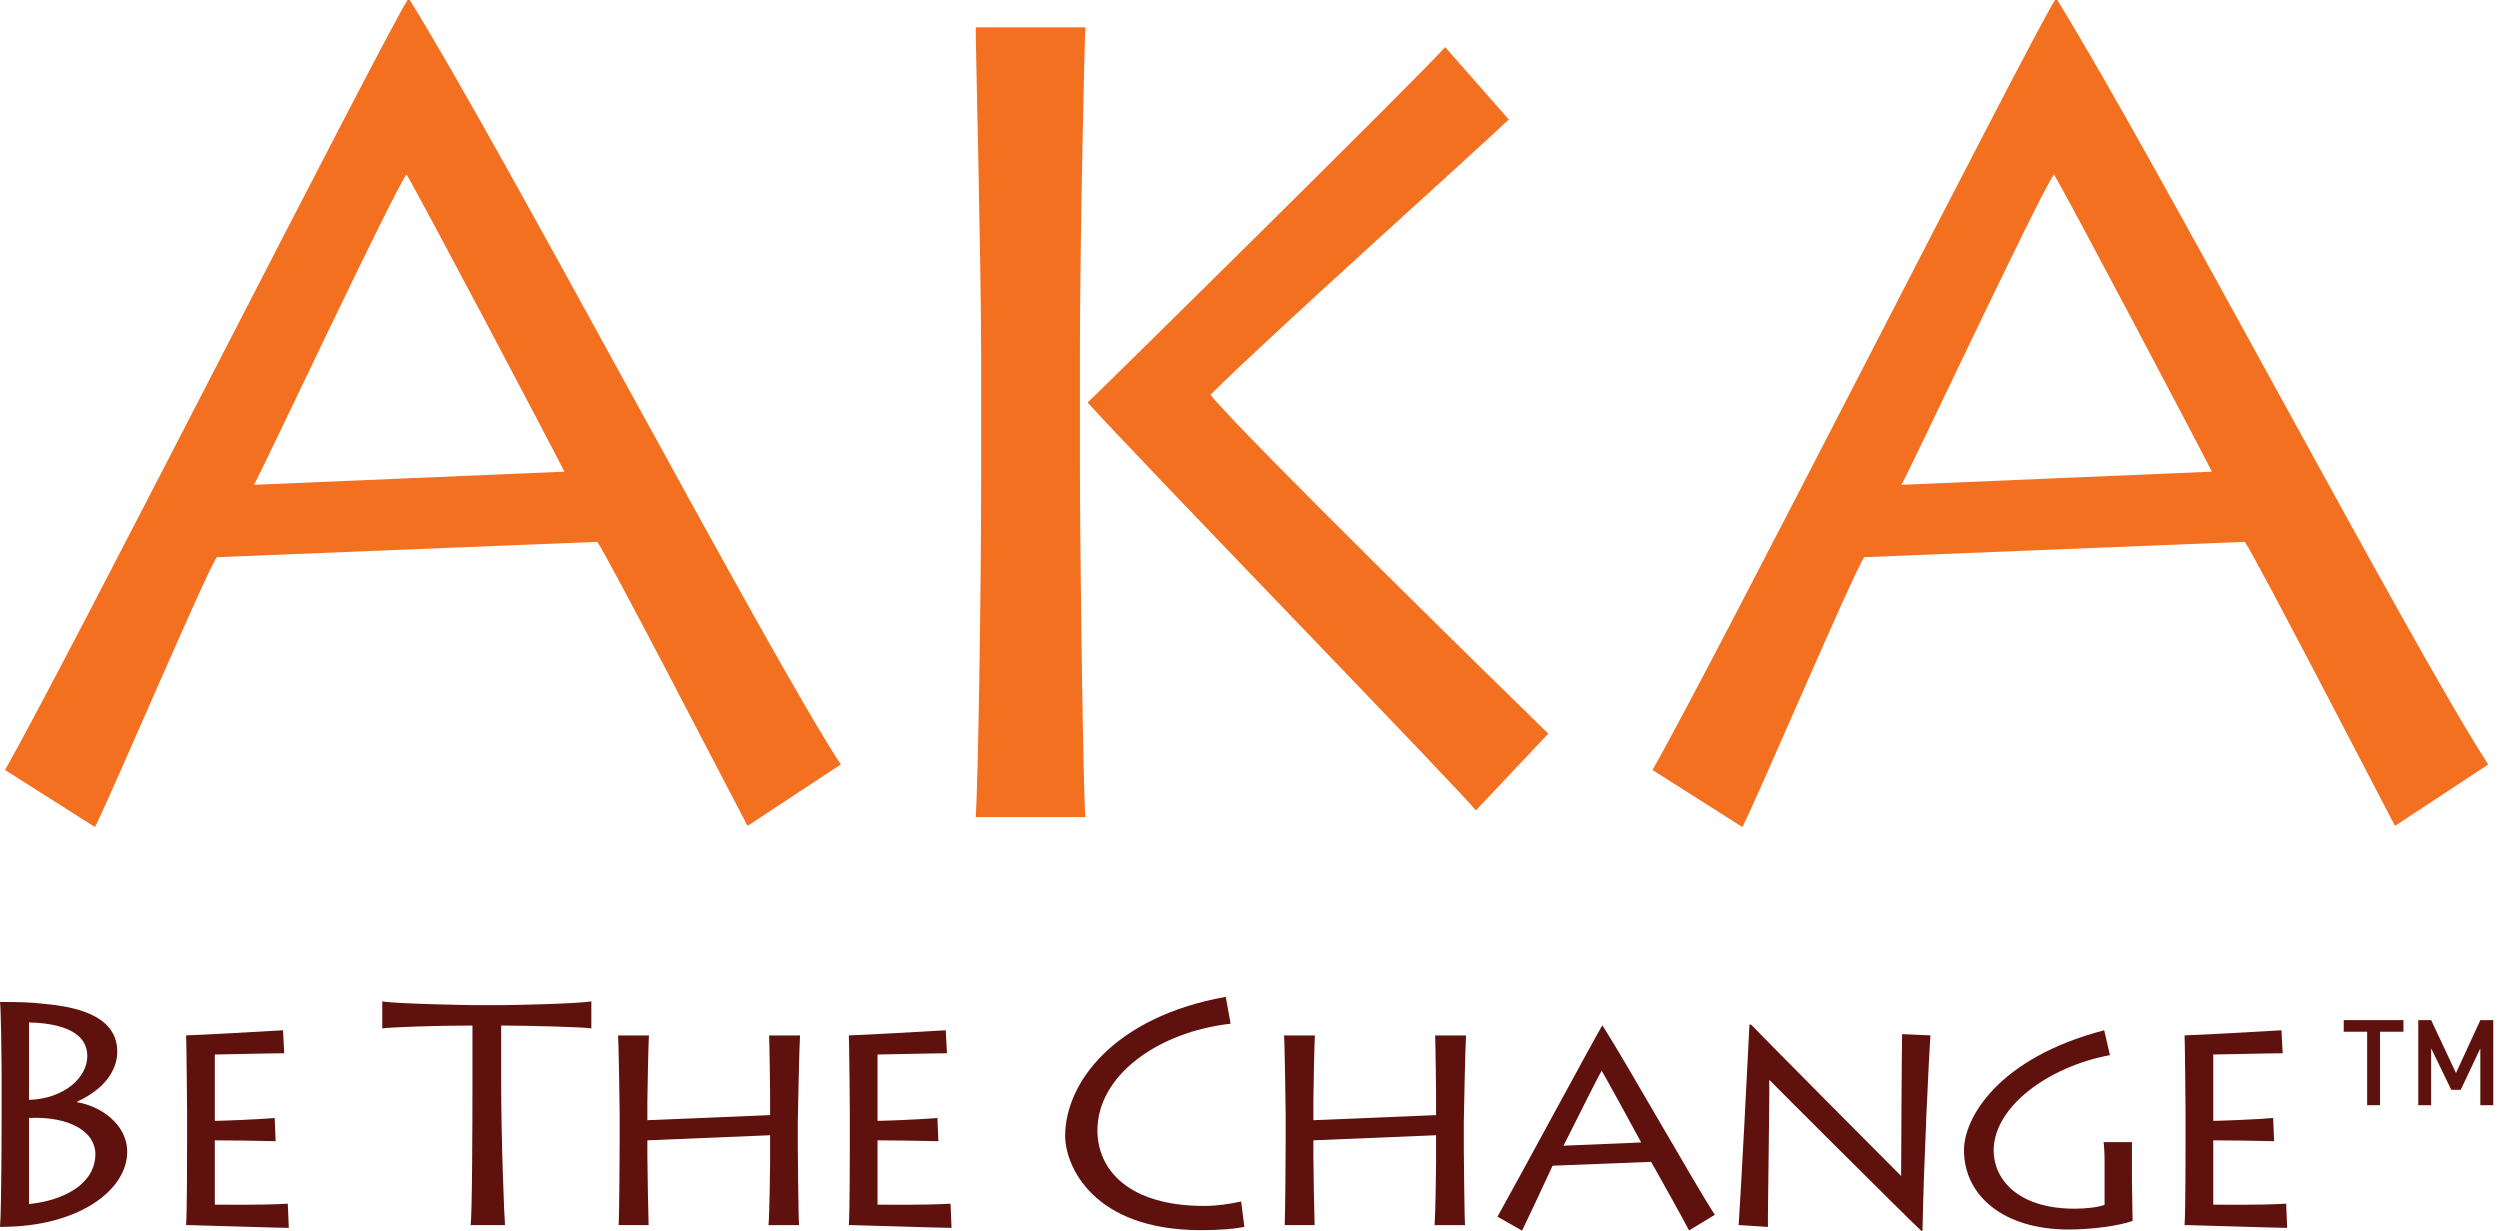
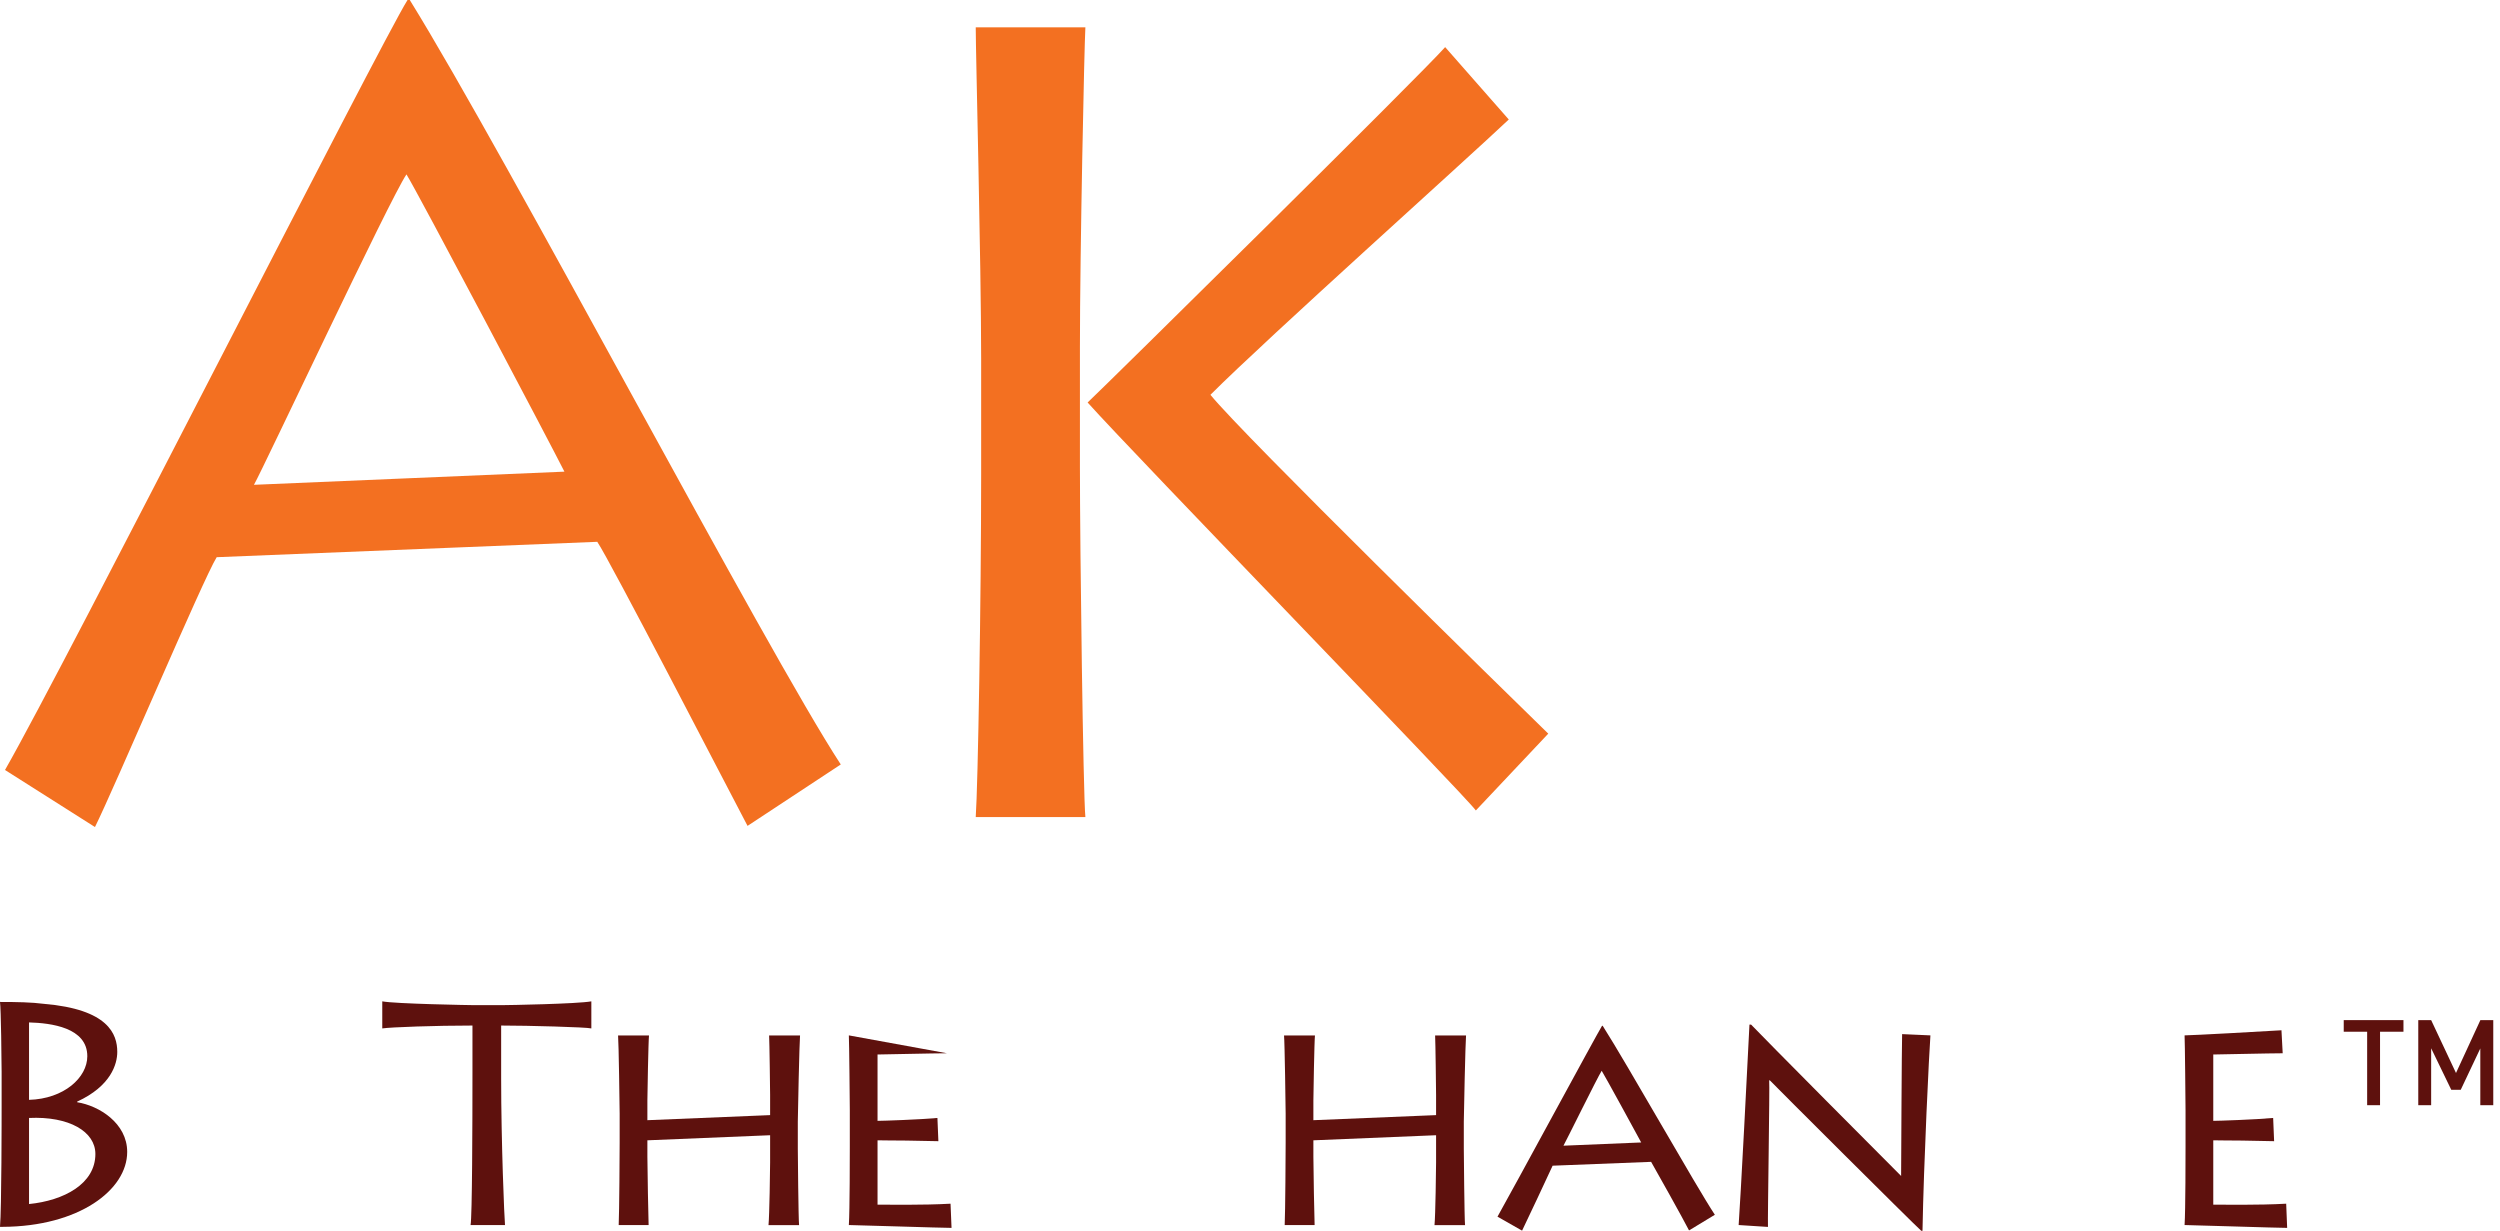
<svg xmlns="http://www.w3.org/2000/svg" width="65" height="32" viewBox="0 0 65 32" fill="none">
  <path d="M0.131 20.018C1.698 17.28 9.91 1.085 10.596 0H10.654C13.164 4.051 19.922 16.911 21.86 19.876L19.436 21.473C18.866 20.39 15.843 14.543 15.529 14.087L5.634 14.487C5.293 15.029 2.955 20.532 2.469 21.503L0.131 20.02V20.018ZM14.674 12.261C14.36 11.633 10.854 4.989 10.568 4.534C10.14 5.161 6.861 12.147 6.603 12.605L14.674 12.263V12.261Z" fill="#F37021" />
  <path d="M25.369 21.245C25.427 20.418 25.51 15.598 25.51 12.347V9.324C25.51 6.842 25.369 1.367 25.369 0.711H28.22C28.192 1.169 28.078 6.558 28.078 9.038V12.117C28.078 14.313 28.164 20.699 28.22 21.243H25.369V21.245ZM38.373 21.073C38.087 20.674 29.505 11.834 28.278 10.465C28.764 10.009 36.918 1.966 37.574 1.225L39.228 3.107C38.145 4.134 32.984 8.754 31.471 10.265C32.354 11.348 39.17 18.02 40.255 19.075L38.373 21.071V21.073Z" fill="#F37021" />
-   <path d="M42.965 20.018C44.534 17.28 52.747 1.083 53.43 0H53.488C55.998 4.051 62.756 16.911 64.694 19.876L62.27 21.473C61.701 20.39 58.677 14.543 58.364 14.087L48.468 14.487C48.127 15.029 45.787 20.532 45.303 21.503L42.965 20.02V20.018ZM57.508 12.261C57.195 11.633 53.688 4.989 53.402 4.534C52.974 5.161 49.696 12.147 49.438 12.605L57.508 12.263V12.261Z" fill="#F37021" />
  <path d="M0.042 27.866C0.042 27.617 0.026 26.225 0 26.051C0.439 26.051 0.82 26.058 1.143 26.1C2.817 26.241 3.049 26.887 3.049 27.35C3.049 27.666 2.884 28.238 2.006 28.642V28.658C2.577 28.749 3.307 29.204 3.307 29.95C3.307 30.936 2.057 31.889 0.067 31.898H0C0.042 31.442 0.042 28.939 0.042 28.782V27.861V27.866ZM0.755 28.596C1.666 28.57 2.27 28.015 2.27 27.462C2.27 26.715 1.327 26.599 0.755 26.583V28.596ZM0.755 31.305C1.659 31.215 2.48 30.782 2.48 30.004C2.48 29.423 1.801 29.018 0.755 29.067V31.305Z" fill="#5E110D" />
-   <path d="M7.506 31.925C7.258 31.925 4.987 31.851 4.839 31.851C4.864 31.477 4.864 29.971 4.864 29.804V28.867C4.864 28.751 4.848 27.052 4.839 26.92C5.02 26.92 6.984 26.811 7.358 26.787L7.39 27.385C7.067 27.385 5.708 27.417 5.585 27.417V29.142C5.726 29.142 6.686 29.109 7.142 29.067L7.167 29.671C7.044 29.671 6.686 29.664 6.338 29.655C5.998 29.655 5.666 29.648 5.585 29.648V31.321C5.766 31.321 6.777 31.337 7.483 31.296L7.509 31.925H7.506Z" fill="#5E110D" />
  <path d="M12.235 31.851C12.277 31.635 12.284 29.216 12.284 27.898V26.664C11.331 26.664 10.155 26.706 9.939 26.739V26.035C10.271 26.1 12.235 26.134 12.326 26.134H13.046C13.204 26.134 15.01 26.102 15.375 26.035V26.739C15.258 26.706 13.727 26.664 13.03 26.664V28.031C13.03 29.713 13.113 31.684 13.13 31.851H12.235Z" fill="#5E110D" />
  <path d="M16.086 31.851C16.102 31.545 16.111 29.897 16.111 29.713V28.951C16.111 28.826 16.086 27.087 16.07 26.922H16.874C16.858 27.046 16.832 28.489 16.832 28.612V29.125L20.023 28.993V28.463C20.023 28.347 20.006 27.08 19.997 26.922H20.801C20.785 27.087 20.743 28.993 20.743 29.16V29.864C20.743 29.955 20.759 31.721 20.776 31.854H19.981C20.006 31.614 20.023 30.362 20.023 30.229V29.516L16.832 29.648V30.078C16.832 30.394 16.858 31.686 16.864 31.851H16.086Z" fill="#5E110D" />
-   <path d="M24.738 31.925C24.489 31.925 22.219 31.851 22.07 31.851C22.095 31.477 22.095 29.971 22.095 29.804V28.867C22.095 28.751 22.079 27.052 22.07 26.92C22.251 26.92 24.215 26.811 24.589 26.787L24.622 27.385C24.298 27.385 22.939 27.417 22.816 27.417V29.142C22.958 29.142 23.917 29.109 24.373 29.067L24.398 29.671C24.275 29.671 23.917 29.664 23.569 29.655C23.229 29.655 22.897 29.648 22.816 29.648V31.321C22.997 31.321 24.008 31.337 24.714 31.296L24.74 31.925H24.738Z" fill="#5E110D" />
-   <path d="M32.351 31.9C32.103 31.951 31.721 31.984 31.224 31.984C28.398 31.984 27.694 30.294 27.694 29.532C27.694 28.172 28.945 26.441 31.87 25.918L31.996 26.616C30.097 26.832 28.533 27.966 28.533 29.39C28.533 30.401 29.328 31.354 31.308 31.354C31.64 31.354 31.986 31.303 32.27 31.238L32.354 31.9H32.351Z" fill="#5E110D" />
+   <path d="M24.738 31.925C24.489 31.925 22.219 31.851 22.07 31.851C22.095 31.477 22.095 29.971 22.095 29.804V28.867C22.095 28.751 22.079 27.052 22.07 26.92L24.622 27.385C24.298 27.385 22.939 27.417 22.816 27.417V29.142C22.958 29.142 23.917 29.109 24.373 29.067L24.398 29.671C24.275 29.671 23.917 29.664 23.569 29.655C23.229 29.655 22.897 29.648 22.816 29.648V31.321C22.997 31.321 24.008 31.337 24.714 31.296L24.74 31.925H24.738Z" fill="#5E110D" />
  <path d="M33.402 31.851C33.418 31.545 33.427 29.897 33.427 29.713V28.951C33.427 28.826 33.402 27.087 33.385 26.922H34.189C34.173 27.046 34.148 28.489 34.148 28.612V29.125L37.338 28.993V28.463C37.338 28.347 37.322 27.08 37.313 26.922H38.117C38.101 27.087 38.059 28.993 38.059 29.16V29.864C38.059 29.955 38.075 31.721 38.091 31.854H37.297C37.322 31.614 37.338 30.362 37.338 30.229V29.516L34.148 29.648V30.078C34.148 30.394 34.173 31.686 34.18 31.851H33.402Z" fill="#5E110D" />
  <path d="M38.934 31.635C39.332 30.931 41.486 26.945 41.653 26.671H41.67C42.309 27.673 44.098 30.847 44.586 31.584L43.915 31.991C43.782 31.726 43.004 30.334 42.929 30.208L40.368 30.308C40.268 30.531 39.69 31.758 39.574 31.997L38.934 31.633V31.635ZM42.671 29.704C42.588 29.546 41.718 27.956 41.644 27.84C41.537 28.005 40.717 29.671 40.65 29.788L42.671 29.704Z" fill="#5E110D" />
  <path d="M45.205 31.851C45.246 31.321 45.453 27.368 45.486 26.639H45.528C45.744 26.871 49.199 30.35 49.429 30.575C49.429 30.375 49.446 27.12 49.455 26.887L50.191 26.92C50.159 27.343 50.017 30.224 49.985 32H49.952C49.736 31.809 46.108 28.189 46.016 28.089H45.999C46.016 28.221 45.957 31.668 45.967 31.9L45.205 31.851Z" fill="#5E110D" />
-   <path d="M55.432 30.75C55.432 31.024 55.448 31.654 55.448 31.744C55.109 31.867 54.412 31.967 53.782 31.967C52.074 31.967 51.063 31.073 51.063 29.904C51.063 29.074 51.941 27.51 54.709 26.787L54.858 27.433C53.227 27.74 51.835 28.793 51.835 29.911C51.835 30.647 52.448 31.426 53.94 31.426C54.256 31.426 54.57 31.384 54.719 31.326V30.183C54.719 29.976 54.702 29.734 54.693 29.695H55.43V30.747L55.432 30.75Z" fill="#5E110D" />
  <path d="M59.466 31.925C59.218 31.925 56.947 31.851 56.799 31.851C56.824 31.477 56.824 29.971 56.824 29.804V28.867C56.824 28.751 56.808 27.052 56.799 26.92C56.982 26.92 58.946 26.811 59.318 26.787L59.35 27.385C59.027 27.385 57.668 27.417 57.545 27.417V29.142C57.684 29.142 58.646 29.109 59.102 29.067L59.127 29.671C59.004 29.671 58.646 29.664 58.297 29.655C57.958 29.655 57.626 29.648 57.545 29.648V31.321C57.726 31.321 58.737 31.337 59.441 31.296L59.466 31.925Z" fill="#5E110D" />
  <path d="M62.49 26.825H61.881V28.735H61.546V26.825H60.937V26.523H62.49V26.825Z" fill="#5E110D" />
  <path d="M64.823 28.735H64.488V27.259L63.979 28.335H63.733L63.21 27.255V28.735H62.875V26.523H63.21L63.856 27.898L64.49 26.523H64.825V28.735H64.823Z" fill="#5E110D" />
</svg>